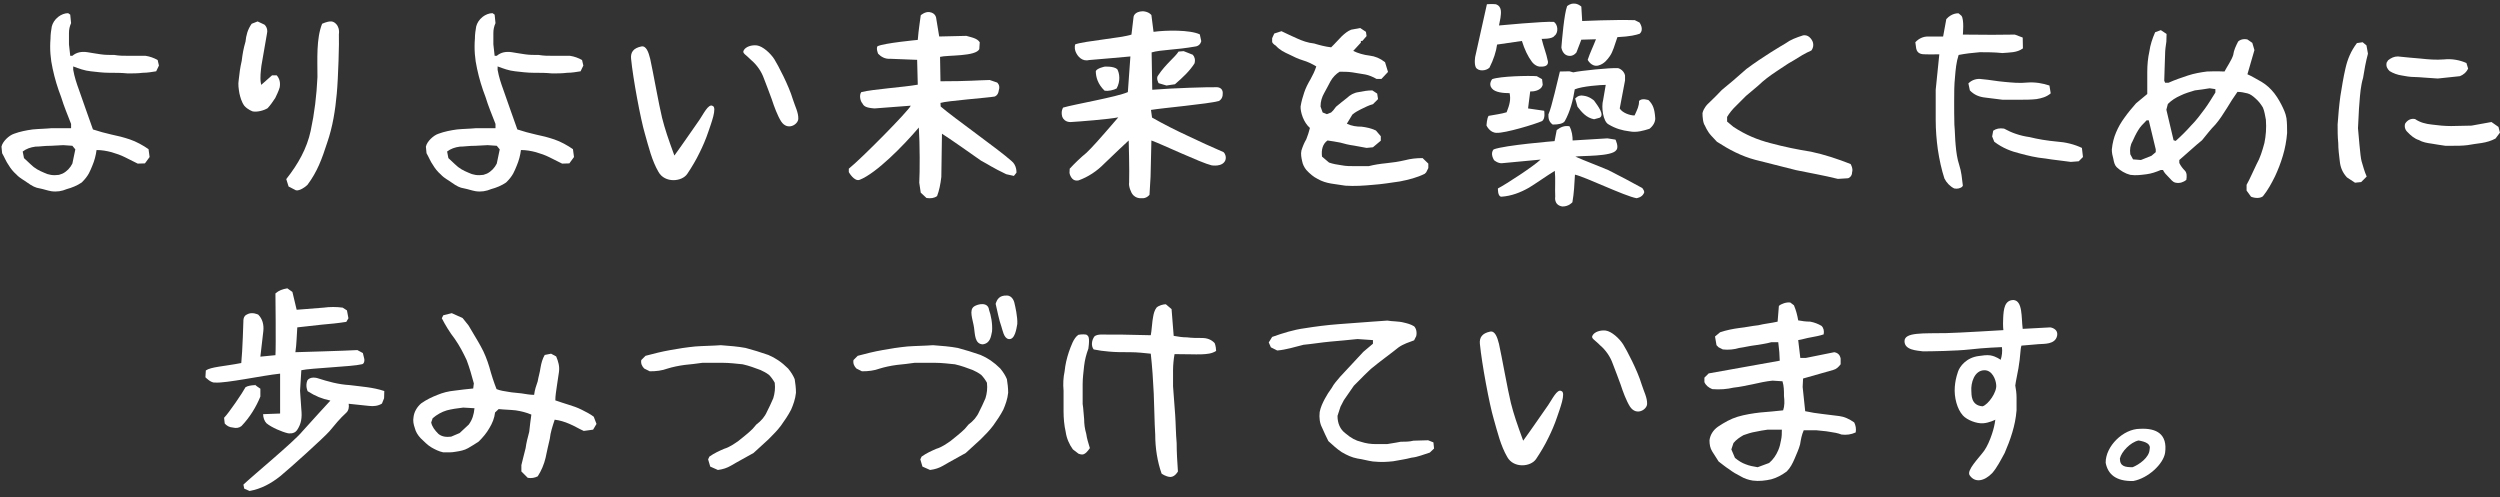
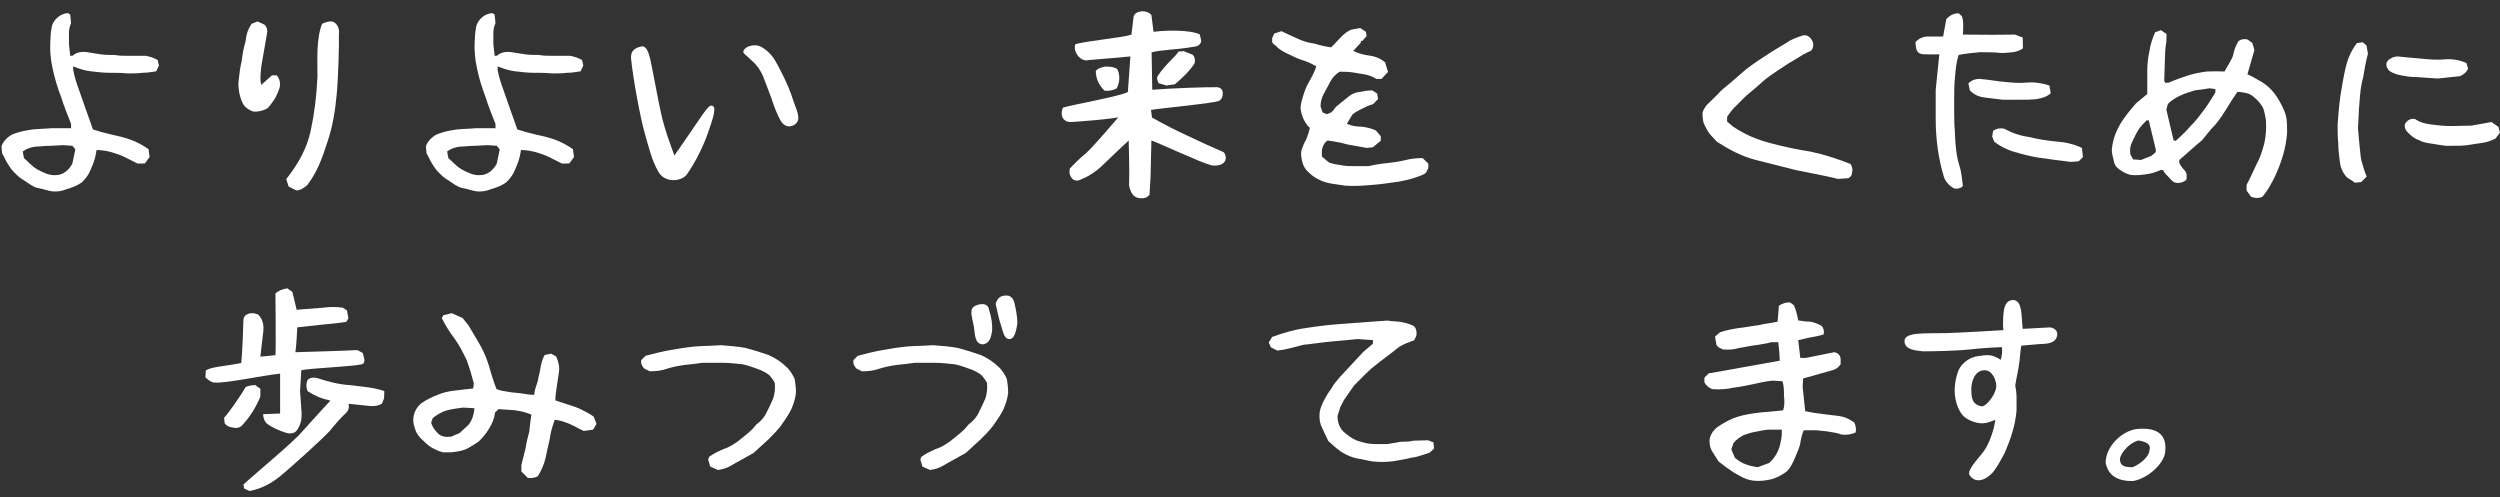
<svg xmlns="http://www.w3.org/2000/svg" width="377" height="75" viewBox="0 0 377 75" fill="none">
  <rect x="0" y="0" width="377" height="75" fill="#333333" stroke="none" />
  <path d="M317.536 69.784C317.504 67.32 320.16 64.664 322.72 64.664C325.216 64.536 326.88 65.464 326.496 68.28C326.24 69.976 323.936 72.12 321.696 72.536C319.04 72.6 317.856 71.48 317.536 69.784ZM319.68 69.144C319.68 70.328 320.448 70.456 321.6 70.456C322.624 70.04 324.096 68.984 324.16 67.8C324.384 66.936 323.584 66.616 322.496 66.424C321.28 66.68 319.904 68.12 319.68 69.144Z" fill="white" />
  <path d="M300.416 71.352C299.232 72.568 297.824 72.856 297.024 71.672C296.512 70.936 298.432 69.048 299.2 67.992C299.68 67.32 300.096 66.328 300.384 65.464C300.64 64.696 300.8 64.024 300.896 63.288C300.896 63.288 300 63.768 299.04 63.832C298.08 63.896 296.64 63.352 296 62.648C295.136 61.688 294.656 59.928 294.784 58.328C294.848 57.592 294.944 57.016 295.264 56.056C295.52 55.256 296.544 53.912 298.4 53.688C298.912 53.624 299.584 53.496 300.16 53.592C301.056 53.752 301.696 54.264 301.696 54.264C301.888 53.72 301.984 52.984 301.888 52.344C301.888 52.344 299.2 52.44 297.056 52.696C295.072 52.92 291.168 52.984 289.984 52.984C289.12 52.856 287.2 52.824 287.2 51.448C287.2 50.072 289.984 50.296 293.504 50.232C295.296 50.2 302.112 49.784 302.112 49.784C302.112 49.784 302.016 49.272 302.08 47.96C302.144 46.648 302.272 45.272 303.616 45.24C305.056 45.336 304.8 47.896 305.024 49.592L309.184 49.368C309.184 49.368 310.432 49.528 310.208 50.648C309.92 51.992 308.16 51.832 307.456 51.896C306.24 51.992 304.832 52.12 304.832 52.12C304.64 52.696 304.704 53.688 304.384 55.512C304.224 56.472 304 57.368 303.904 58.136C304 58.648 304.096 59.288 304.096 59.96C304.096 60.6 304.096 61.24 304.096 61.88C304 63.064 303.776 64.152 303.456 65.208C303.136 66.296 302.72 67.352 302.304 68.312C301.76 69.304 301.152 70.52 300.416 71.352ZM298.976 61.272C299.808 61.016 301.184 59.128 301.024 58.008C300.96 57.208 300.416 55.832 299.264 55.832C297.696 55.832 297.184 57.816 297.28 58.968C297.312 59.48 297.184 61.144 298.976 61.272Z" fill="white" />
  <path d="M264.32 72.472C263.68 72.376 263.008 72.152 262.496 71.832C261.856 71.512 261.312 71.192 260.768 70.776C260.256 70.456 259.712 70.008 259.168 69.592C258.848 69.048 258.528 68.632 258.208 68.088C257.888 67.576 257.792 67.032 257.792 66.392C257.888 65.624 258.304 64.888 259.072 64.344C260.032 63.704 260.992 63.16 262.048 62.84C263.136 62.52 264.32 62.328 265.472 62.2C266.656 62.104 267.744 62.008 268.896 61.88C269.12 61.24 269.12 60.472 269.024 59.736C269.024 58.872 269.024 58.264 268.8 57.496L267.296 57.4C266.336 57.496 265.28 57.72 264.32 57.944C263.36 58.136 262.368 58.36 261.408 58.456C260.448 58.68 259.392 58.776 258.208 58.68C257.664 58.456 257.248 58.136 257.024 57.624V56.952L257.664 56.312L268.384 54.392L268.32 53.08L268.16 51.608H267.104C266.336 51.832 265.472 51.928 264.736 52.056C263.872 52.152 263.008 52.376 262.272 52.472C261.536 52.696 260.672 52.792 259.808 52.696L259.168 52.376L258.848 52.056L258.624 50.744L259.392 50.104C260.352 49.784 261.312 49.592 262.272 49.464C263.232 49.368 264.192 49.144 265.152 49.048C266.016 48.824 267.104 48.728 268.064 48.504L268.256 46.136C268.576 45.816 269.44 45.528 269.984 45.624L270.528 46.04C270.848 46.808 271.04 47.544 271.168 48.312C271.68 48.408 272.32 48.504 272.992 48.504C273.632 48.632 274.144 48.824 274.688 49.144C275.008 49.464 275.104 49.912 275.008 50.424C274.368 50.648 273.728 50.744 273.088 50.872C272.448 50.968 271.808 51.192 271.168 51.288L271.296 52.376L271.488 53.976H272.32L276.608 53.112C277.152 53.208 277.472 53.528 277.568 54.072V54.936C277.248 55.352 276.928 55.672 276.416 55.8L271.904 57.08L271.84 58.36L272.224 62.008C273.088 62.2 273.952 62.328 274.784 62.424C275.648 62.52 276.512 62.648 277.376 62.744C278.112 62.84 278.848 63.16 279.616 63.704C279.84 64.152 279.936 64.664 279.84 65.208C279.168 65.528 278.432 65.624 277.696 65.528C277.152 65.304 276.512 65.208 275.872 65.112C275.232 64.984 274.592 64.984 273.952 64.888C273.312 64.888 272.64 64.888 272 64.888C271.68 65.624 271.584 66.232 271.456 67C271.264 67.736 270.944 68.408 270.624 69.176C270.304 69.912 269.984 70.552 269.44 71.096C268.704 71.64 267.936 72.056 267.104 72.28C266.24 72.472 265.28 72.6 264.32 72.472ZM266.784 69.816C267.424 69.272 267.84 68.632 268.16 67.896C268.384 67.352 268.48 66.936 268.576 66.392C268.704 65.848 268.704 65.304 268.704 64.792H266.56C265.92 64.888 265.28 64.984 264.736 65.112C264.096 65.208 263.456 65.432 262.912 65.624C262.368 65.944 261.856 66.264 261.408 66.808L261.088 67.768L261.632 69.048C262.176 69.496 262.688 69.816 263.232 70.008C263.776 70.232 264.416 70.36 265.056 70.456L266.784 69.816Z" fill="white" />
-   <path d="M231.648 69.208C230.848 70.424 228.256 70.648 227.296 68.92C226.304 67.224 225.824 65.176 225.248 63.16C224.608 61.016 223.456 54.84 223.168 51.864C223.072 50.904 223.488 50.264 224.704 50.008C225.44 49.848 225.792 50.84 226.048 51.864C226.464 53.72 227.36 58.808 227.84 60.76C228.288 62.52 228.736 63.832 229.696 66.456C231.072 64.568 232.544 62.392 233.472 61.08C234.016 60.312 234.816 58.584 235.456 58.968C236.192 59.192 235.2 61.72 234.816 62.872C234.432 64.024 233.952 65.112 233.504 66.008C233.024 67.032 232.256 68.312 231.648 69.208ZM248.384 60.92C248.352 61.784 246.752 62.776 245.792 61.304C245.248 60.44 244.736 59.064 244.384 57.976C244.032 56.952 243.552 55.8 243.2 54.84C242.848 53.816 242.144 52.792 241.312 52.088C240.48 51.224 239.872 51.032 240.16 50.584C240.448 50.04 241.344 49.752 242.144 49.848C243.04 49.976 244.192 51.032 244.768 51.928C245.312 52.792 246.944 55.896 247.552 57.944C247.904 59.064 248.416 59.96 248.384 60.92Z" fill="white" />
  <path d="M207.04 69.592C206.304 69.496 205.44 69.24 204.704 69.144C203.84 68.984 203.104 68.632 202.336 68.184C201.6 67.704 200.96 67.096 200.32 66.52C200 65.912 199.68 65.176 199.36 64.472C199.008 63.8 198.912 62.968 199.008 62.136C199.136 61.432 199.456 60.76 199.776 60.152C200.096 59.544 200.416 59.064 200.832 58.488C201.152 57.88 201.6 57.4 202.112 56.792L203.424 55.384L205.6 53.048L207.04 51.832V51.288L204.704 51.128C203.296 51.288 202.016 51.384 200.64 51.512C199.232 51.64 197.952 51.864 196.576 51.992C195.136 52.344 194.016 52.728 192.608 52.856L191.648 52.376L191.328 51.64L191.84 50.808C193.472 50.232 195.072 49.72 196.768 49.496C198.368 49.24 200.096 49.016 201.792 48.888C203.52 48.76 205.216 48.632 206.944 48.504L209.216 48.344C209.856 48.472 210.944 48.44 211.648 48.632C212.192 48.76 212.736 48.888 213.248 49.208C213.568 49.528 213.696 50.104 213.568 50.68L213.248 51.32C212.48 51.608 211.648 51.864 210.912 52.376C210.144 53.016 207.936 54.616 206.72 55.64C206.08 56.248 205.44 56.856 204.896 57.432L204.16 58.168L202.656 60.344L202.144 61.336L201.696 62.712C201.696 63.864 202.112 64.76 202.88 65.336C203.744 66.072 204.48 66.456 205.216 66.616C205.984 66.872 206.72 66.968 207.488 66.968H209.184C210.08 66.84 211.232 66.616 211.232 66.616C211.872 66.616 212.512 66.616 213.152 66.456C213.792 66.456 214.624 66.392 215.36 66.392L216.16 66.712L216.256 67.64L215.616 68.248C214.656 68.536 213.824 68.92 212.864 69.016C211.904 69.272 211.072 69.368 210.08 69.56C209.12 69.656 208.384 69.72 207.04 69.592Z" fill="white" />
-   <path d="M176.512 71.928C175.776 71.896 175.168 71.416 175.168 71.416C174.528 69.592 174.208 67.576 174.208 65.528C174.08 63.512 174.08 61.368 173.984 59.32C173.888 57.304 173.76 55.352 173.536 53.336C172.576 53.24 171.52 53.112 170.464 53.112C169.28 53.112 168.192 53.112 167.232 53.016C166.4 52.952 165.728 52.856 164.928 52.696C164.512 52.184 164.608 51.288 165.056 50.712C165.536 50.36 166.272 50.456 167.008 50.456C167.68 50.456 168.32 50.456 169.056 50.456L173.536 50.552C173.664 50.008 173.76 48.312 173.888 47.8C173.984 47.256 174.08 46.84 174.4 46.392C174.72 46.072 175.424 45.88 175.808 45.88L176.672 46.616L176.992 50.648C177.76 50.776 178.272 50.872 179.008 50.872C179.744 50.968 180.512 50.968 181.248 50.968C182.016 50.968 182.656 51.192 183.168 51.736C183.168 51.736 183.36 52.12 183.392 52.92C182.752 53.336 182.016 53.4 181.152 53.432C180.096 53.464 179.328 53.4 177.12 53.4C176.992 54.136 176.896 55.032 176.896 55.8C176.896 56.664 176.896 57.496 176.896 58.264C176.992 59.64 177.12 61.144 177.216 62.552C177.312 63.928 177.312 65.432 177.44 66.808C177.44 68.216 177.536 69.72 177.632 71.096C177.632 71.096 177.216 71.896 176.512 71.928ZM163.808 50.456C164.096 50.648 164.384 50.712 164.128 52.568C163.808 53.432 163.584 54.296 163.488 55.16C163.392 56.12 163.264 56.984 163.264 57.944C163.264 58.904 163.264 59.96 163.264 60.92C163.392 61.688 163.392 62.424 163.488 63.192C163.488 63.928 163.584 64.664 163.808 65.432C163.904 66.168 164.128 66.808 164.352 67.576C164.352 67.576 163.904 68.248 163.584 68.408C163.232 68.696 162.624 68.408 162.624 68.408L161.792 67.768C161.248 67.032 160.832 66.072 160.704 65.112C160.48 64.152 160.384 63.064 160.384 62.008C160.384 61.048 160.384 59.96 160.384 58.904C160.288 57.88 160.352 56.888 160.544 55.992C160.64 55 160.864 54.04 161.184 53.08C161.504 52.216 161.888 50.968 162.624 50.488C162.624 50.488 163.232 50.36 163.808 50.456Z" fill="white" />
  <path d="M140.256 70.872L139.104 70.36L138.784 69.272L138.976 68.856C139.744 68.312 140.48 67.992 141.216 67.672C141.984 67.448 142.72 66.936 143.36 66.488C144 65.944 144.736 65.432 145.504 64.664L146.048 64.024C146.784 63.48 147.328 62.84 147.648 62.104C147.968 61.464 148.288 60.824 148.608 60.056C148.832 59.32 148.928 58.584 148.832 57.72C148.608 57.304 148.288 56.856 147.968 56.536C147.552 56.216 147.104 55.992 146.688 55.8C145.824 55.48 144.992 55.16 144 54.936C143.04 54.84 141.984 54.712 141.024 54.712C139.936 54.712 138.88 54.712 137.92 54.712C137.056 54.84 136.192 54.936 135.232 55.032C134.272 55.16 133.408 55.352 132.672 55.576C131.808 55.896 130.944 55.992 129.984 55.992L129.152 55.576C128.832 55.256 128.608 54.84 128.704 54.296L129.344 53.656C130.528 53.336 131.808 53.016 133.088 52.792C134.272 52.568 135.552 52.376 136.832 52.248C138.112 52.152 139.424 52.152 140.704 52.056C141.984 52.152 143.264 52.248 144.448 52.472C145.632 52.792 146.688 53.112 147.872 53.528C148.928 53.976 149.888 54.616 150.848 55.576C151.296 56.12 151.616 56.632 151.84 57.176C151.936 57.816 152.032 58.456 152.032 59.224C151.936 60.184 151.616 61.048 151.296 61.784C150.848 62.648 150.336 63.384 149.792 64.152C149.248 64.888 148.608 65.528 147.872 66.264L145.632 68.312C145.088 68.632 144.448 68.952 143.904 69.272C143.36 69.592 142.72 69.912 142.208 70.232C141.664 70.552 141.024 70.776 140.256 70.872ZM148.192 51.928C146.976 51.864 147.04 50.424 146.88 49.368C146.688 48.12 146.08 46.744 146.912 46.2C147.456 45.848 148.992 45.464 149.152 46.744C149.44 47.544 149.696 48.824 149.6 49.976C149.44 50.68 149.376 51.768 148.192 51.928ZM152.096 51.128C151.36 51 151.2 49.784 151.008 49.24C150.656 48.28 150.4 46.904 150.144 45.816C150.336 45.208 150.656 44.504 151.872 44.568C152.736 44.6 152.96 45.624 152.96 45.624C153.088 46.136 153.472 47.8 153.408 48.856C153.28 49.56 153.056 51.288 152.096 51.128Z" fill="white" />
  <path d="M108.256 70.872L107.104 70.36L106.784 69.272L106.976 68.856C107.744 68.312 108.48 67.992 109.216 67.672C109.984 67.448 110.72 66.936 111.36 66.488C112 65.944 112.736 65.432 113.504 64.664L114.048 64.024C114.784 63.48 115.328 62.84 115.648 62.104C115.968 61.464 116.288 60.824 116.608 60.056C116.832 59.32 116.928 58.584 116.832 57.72C116.608 57.304 116.288 56.856 115.968 56.536C115.552 56.216 115.104 55.992 114.688 55.8C113.824 55.48 112.992 55.16 112 54.936C111.04 54.84 109.984 54.712 109.024 54.712C107.936 54.712 106.88 54.712 105.92 54.712C105.056 54.84 104.192 54.936 103.232 55.032C102.272 55.16 101.408 55.352 100.672 55.576C99.808 55.896 98.944 55.992 97.984 55.992L97.152 55.576C96.832 55.256 96.608 54.84 96.704 54.296L97.344 53.656C98.528 53.336 99.808 53.016 101.088 52.792C102.272 52.568 103.552 52.376 104.832 52.248C106.112 52.152 107.424 52.152 108.704 52.056C109.984 52.152 111.264 52.248 112.448 52.472C113.632 52.792 114.688 53.112 115.872 53.528C116.928 53.976 117.888 54.616 118.848 55.576C119.296 56.12 119.616 56.632 119.84 57.176C119.936 57.816 120.032 58.456 120.032 59.224C119.936 60.184 119.616 61.048 119.296 61.784C118.848 62.648 118.336 63.384 117.792 64.152C117.248 64.888 116.608 65.528 115.872 66.264L113.632 68.312C113.088 68.632 112.448 68.952 111.904 69.272C111.36 69.592 110.72 69.912 110.208 70.232C109.664 70.552 109.024 70.776 108.256 70.872Z" fill="white" />
  <path d="M79.584 72.056L78.624 71.096V70.136C78.848 69.272 79.04 68.408 79.264 67.576C79.36 66.808 79.584 65.944 79.808 65.112C79.904 64.248 80 63.384 80.128 62.52C79.36 62.2 78.624 62.008 77.76 61.88C76.896 61.784 76.064 61.784 75.2 61.688L74.656 62.2C74.56 63.064 74.24 63.832 73.792 64.568C73.376 65.304 72.832 65.944 72.192 66.584C71.68 66.936 71.136 67.256 70.592 67.576C70.048 67.896 69.376 68.024 68.736 68.12C68.096 68.248 67.488 68.216 66.848 68.216C66.208 68.088 65.568 67.768 65.024 67.448C64.48 67.128 63.968 66.584 63.424 66.072C63.008 65.624 62.688 65.112 62.56 64.568C62.368 64.024 62.24 63.48 62.368 62.84C62.464 62.104 62.88 61.368 63.52 60.824C64.288 60.28 65.152 59.864 65.984 59.544C66.752 59.224 67.584 59 68.576 58.904C69.536 58.776 70.368 58.68 71.36 58.584L71.456 57.816C71.136 56.632 70.816 55.48 70.368 54.296C69.856 53.208 69.312 52.152 68.576 51.096C67.808 50.104 67.168 49.048 66.624 47.992L66.848 47.544L68.128 47.224L69.76 47.96L70.656 49.08C71.2 50.04 72 51.288 72.512 52.248C73.056 53.208 73.472 54.296 73.792 55.352C74.112 56.536 74.464 57.624 74.88 58.68C75.424 58.904 76.064 59 76.704 59.096C77.344 59.224 77.984 59.224 78.624 59.32C79.264 59.416 79.904 59.544 80.544 59.544C80.64 58.776 80.864 58.136 81.088 57.496C81.184 56.856 81.408 56.216 81.504 55.48C81.632 54.712 81.824 54.072 82.144 53.528L83.104 53.336L83.872 53.752C84.192 54.52 84.416 55.256 84.288 56.12C84.192 56.856 84.096 57.496 83.968 58.264C83.872 59 83.744 59.64 83.744 60.376C84.416 60.6 85.056 60.824 85.792 61.048C86.432 61.24 87.072 61.464 87.712 61.784C88.352 62.104 88.992 62.424 89.536 62.84L89.952 63.928L89.44 64.792L88.032 64.984C87.296 64.664 86.656 64.248 85.888 63.928C85.152 63.608 84.416 63.384 83.648 63.288C83.328 64.248 83.008 65.208 82.912 66.168C82.688 67.128 82.464 68.088 82.272 69.048C82.048 70.008 81.632 71 81.088 71.832C80.64 72.056 80.128 72.152 79.584 72.056ZM69.312 65.304L70.688 64.024C71.232 63.288 71.456 62.52 71.552 61.56L69.856 61.464C68.992 61.56 68.128 61.688 67.392 61.88C66.624 62.104 65.888 62.52 65.248 63.064L65.024 63.704C65.152 64.344 65.568 64.888 66.112 65.432C66.624 65.848 67.264 65.944 68.032 65.848L69.312 65.304Z" fill="white" />
  <path d="M37.632 74.04L36.832 73.688L36.704 73.08C38.144 71.704 44.32 66.616 45.6 65.048C46.496 64.024 49.824 60.408 49.824 60.408C48.512 60.12 47.616 59.768 46.4 59C46.4 59 46.016 58.264 46.336 57.4C46.752 56.696 47.84 57.016 47.84 57.016C49.44 57.528 51.008 57.976 52.736 58.072C54.432 58.296 56.256 58.392 57.952 58.968L57.92 60.056L57.6 60.856C57.056 61.208 56.352 61.304 55.616 61.208L52.576 60.888C52.672 61.336 52.576 61.912 52.224 62.232C51.264 63.096 50.464 64.088 49.696 65.016C48.832 66.008 43.648 70.68 42.272 71.8C40.864 72.92 39.392 73.72 37.632 74.04ZM43.424 65.336C42.56 65.144 40.96 64.472 40.192 63.832C39.872 63.512 39.68 62.968 39.68 62.456L42.24 62.36V56.344C39.52 56.632 34.048 57.816 32.448 57.688C31.808 57.784 30.976 56.888 30.976 56.888L31.04 55.864C31.808 55.32 33.76 55.256 36.384 54.744C36.576 52.92 36.704 48.408 36.704 48.408C36.704 48.408 36.64 47.672 37.248 47.416C38.016 46.968 38.944 47.448 38.944 47.448C39.584 48.088 39.808 48.952 39.712 49.912L39.264 53.784C40.352 53.688 41.536 53.56 41.536 53.56C41.632 52.376 41.536 44.248 41.536 44.248C42.048 43.8 42.592 43.608 43.328 43.48L44.096 44.024L44.736 46.712L48.8 46.392C49.76 46.264 50.72 46.264 51.68 46.392L52.32 46.808L52.544 47.992L52.224 48.536C51.04 48.728 49.76 48.856 48.576 48.952L44.832 49.368C44.736 50.552 44.736 51.896 44.544 53.112C44.544 53.112 52.48 52.888 53.888 52.792L54.72 53.24L54.944 54.168C55.008 54.936 54.528 54.936 54.528 54.936C53.184 55.288 46.752 55.512 45.44 55.832L45.248 58.936L45.44 61.72C45.568 63 45.44 63.896 44.8 64.856C44.352 65.528 43.424 65.336 43.424 65.336ZM35.104 64.472C34.56 64.44 34.176 64.184 33.888 63.864L33.792 63C34.496 62.296 36.608 59.192 37.024 58.392C37.728 57.944 39.328 58.136 38.432 58.04L39.264 58.616V59.8C38.624 61.368 37.696 62.904 36.416 64.248C36.064 64.536 35.616 64.6 35.104 64.472Z" fill="white" />
  <path d="M355.136 27.552L353.92 26.752C353.248 26.016 352.928 25.248 352.832 24.256C352.736 23.392 352.608 22.528 352.608 21.568C352.512 20.608 352.512 19.744 352.512 18.784C352.608 17.376 352.736 15.904 352.928 14.496C353.152 13.12 353.376 11.68 353.696 10.304C354.016 8.896 354.528 7.68 355.424 6.496L356.288 6.368L356.864 6.848L357.088 8.096C356.768 9.28 356.544 10.528 356.352 11.744C356 12.928 355.904 14.176 355.808 15.456C355.68 16.736 355.68 18.048 355.584 19.328C355.68 20.16 355.904 23.552 356.128 24.32C356.352 25.056 356.544 25.824 356.896 26.624L356.064 27.456L355.136 27.552ZM368.768 21.984C368 21.888 367.328 21.76 366.72 21.664C365.984 21.568 365.312 21.44 364.768 21.12C364.128 20.928 363.552 20.448 363.04 19.904C362.688 19.584 362.56 19.104 362.688 18.656C363.04 18.08 363.616 17.824 364.192 17.952C364.928 18.464 365.792 18.688 366.72 18.784C367.68 18.912 368.64 19.008 369.632 19.008C370.592 19.008 371.744 18.944 372.704 18.944L375.712 18.4L376.768 19.136L376.992 20L376.32 20.896C375.648 21.248 375.008 21.44 374.208 21.568C373.472 21.664 372.864 21.76 372.096 21.888C371.328 21.984 370.592 21.984 369.824 21.984H368.768ZM367.616 11.84C366.24 11.776 364.8 11.616 364.16 11.616C363.424 11.616 362.752 11.488 362.24 11.392C361.568 11.296 360.928 11.072 360.352 10.72C360.032 10.4 359.776 10.048 359.904 9.44L360.128 9.088C360.576 8.736 361.024 8.512 361.6 8.512C362.784 8.64 363.84 8.736 365.024 8.832C366.208 8.96 367.36 9.056 368.544 8.96C369.728 8.832 370.944 9.056 371.936 9.504L372.192 10.336C371.936 10.912 371.456 11.296 370.944 11.488L367.616 11.84Z" fill="white" />
  <path d="M339.456 29.664L338.784 28.736V27.872C339.328 26.912 339.744 25.856 340.288 24.768C340.832 23.808 341.152 22.752 341.472 21.568C341.696 20.48 341.792 19.328 341.696 18.048C341.568 17.376 341.472 16.736 341.248 16.224C340.928 15.68 340.608 15.264 340.096 14.816C339.744 14.496 339.328 14.176 338.912 14.08C338.368 13.952 337.952 13.856 337.408 13.856C336.864 14.624 336.32 15.456 335.808 16.32C335.264 17.184 334.72 18.048 334.08 18.784C333.344 19.52 332.704 20.384 332.064 21.152L331.296 21.792L328.64 24.128V24.576C328.832 24.992 329.152 25.408 329.472 25.728C329.792 26.048 329.792 26.592 329.696 27.136C329.28 27.456 328.736 27.68 328.096 27.552C327.584 27.456 327.36 27.008 327.008 26.688C326.688 26.368 326.368 26.048 326.176 25.632H325.856C325.088 25.952 324.448 26.176 323.712 26.272C322.944 26.368 322.112 26.496 321.248 26.368C320.48 26.176 319.744 25.728 319.2 25.216C318.88 24.896 318.784 24.448 318.688 23.936C318.56 23.488 318.464 23.072 318.464 22.528C318.56 21.568 318.784 20.704 319.104 19.968C319.424 19.2 319.84 18.464 320.384 17.728C320.928 16.96 321.472 16.32 322.112 15.584L323.808 14.176C323.808 13.12 323.808 12.032 323.808 10.848C323.808 9.792 323.904 8.736 324.128 7.744C324.256 6.784 324.576 5.824 324.992 4.864L325.856 4.544L326.72 5.12L326.688 6.272C326.592 6.912 326.496 7.552 326.496 8.192C326.496 8.832 326.368 11.392 326.368 12.16L326.496 12.48H327.008C328 12.032 328.96 11.712 329.92 11.392C330.88 11.072 331.84 10.912 332.8 10.784C334.24 10.72 335.456 10.784 335.456 10.784C335.776 10.144 336.544 9.056 336.768 8.288C336.864 7.552 337.184 6.912 337.504 6.272C337.824 5.952 338.368 5.824 338.912 5.952L339.648 6.464L339.968 7.552L338.912 11.2C339.648 11.52 340.288 11.936 341.056 12.352C341.792 12.8 342.4 13.344 342.976 14.08C343.552 14.816 344.032 15.776 344.032 15.776C344.352 16.416 344.672 17.056 344.8 17.824C344.896 18.56 344.896 19.328 344.896 20.064C344.8 21.248 344.576 22.432 344.256 23.488C343.936 24.576 343.52 25.632 343.072 26.592C342.528 27.68 342.016 28.64 341.248 29.6C340.832 29.92 340.096 29.92 339.456 29.664ZM324.448 23.488L325.088 22.944V22.528L324.032 18.144H323.712C323.168 18.688 322.752 19.104 322.432 19.648C322.112 20.16 321.792 20.832 321.568 21.344C321.248 21.888 321.152 22.528 321.248 23.264L321.664 24.032L322.848 24.128L324.448 23.488ZM328.096 21.248C328.96 20.48 329.696 19.744 330.464 18.88C331.2 18.144 331.84 17.28 332.48 16.416C333.024 15.68 333.536 14.816 334.08 13.952V13.44L333.216 13.312C332.48 13.44 331.744 13.536 330.976 13.632C330.24 13.856 329.472 14.08 328.832 14.4C328.096 14.72 327.456 15.136 326.912 15.68L326.688 16.544L327.776 21.152L328.096 21.248Z" fill="white" />
  <path d="M294.688 28.416C294.048 28.096 293.536 27.552 293.216 26.912C292.768 25.536 292.448 24.032 292.224 22.528C292.032 21.152 291.904 19.648 291.904 18.048C291.904 16.544 291.904 15.04 291.904 13.536L292.448 8.192C291.584 8.224 290.368 8.192 290.368 8.192C289.856 8.192 289.12 8.16 288.96 7.296L288.832 6.368C289.344 5.824 289.984 5.504 290.752 5.504C291.488 5.504 291.616 5.504 293.024 5.504L293.504 2.88C294.4 1.888 295.36 2.016 295.36 2.016L295.776 2.368C296.224 2.88 296 5.216 296 5.216L300.416 5.248L303.84 5.216L305.024 5.664L305.056 7.296C304.16 7.968 303.008 7.904 301.952 8C300.704 7.872 299.616 7.872 298.56 7.872C297.376 7.968 296.32 8.096 295.36 8.288C295.008 9.376 294.912 10.432 294.816 11.616C294.688 12.8 294.688 14.08 294.688 15.264C294.688 16.416 294.688 17.6 294.72 18.784C294.816 19.84 294.816 20.928 294.912 21.888C295.008 22.944 295.136 23.936 295.456 24.896C295.776 25.856 295.872 26.912 296 28L295.872 28.192C295.552 28.416 295.136 28.512 294.688 28.416ZM312.288 24.416C311.008 24.224 309.76 24.128 308.448 23.904C307.04 23.776 305.76 23.456 304.576 23.136C303.296 22.816 302.048 22.368 300.736 21.376L300.416 20.576L300.576 19.712C301.024 19.392 301.536 19.296 302.208 19.392C303.36 20.032 304.64 20.48 306.048 20.672C307.328 20.992 308.736 21.216 310.112 21.344C311.52 21.44 312.8 21.76 313.952 22.304L314.112 23.68L313.472 24.32L312.288 24.416ZM301.984 15.04C301.12 14.944 300.256 14.816 299.424 14.72C298.464 14.624 297.696 14.304 297.056 13.632L296.832 12.576C297.376 12.032 298.112 11.808 298.88 11.936C300.064 12.032 301.12 12.256 302.304 12.352C303.36 12.448 304.544 12.576 305.728 12.448C306.912 12.352 308.096 12.576 309.056 12.896L309.248 14.08C308.608 14.624 307.872 14.816 307.104 14.944C306.272 15.04 305.408 15.04 304.544 15.04C303.68 15.04 302.848 15.04 301.984 15.04Z" fill="white" />
  <path d="M277.152 26.976C275.104 26.464 272.896 26.08 270.88 25.664L264.672 24.096C262.624 23.552 260.736 22.56 258.912 21.376L258.016 20.416C257.44 19.776 257.12 18.976 257.12 18.976C256.8 18.56 256.736 17.6 256.736 17.056C256.896 16.32 257.472 15.744 257.472 15.744C257.792 15.424 258.752 14.496 258.752 14.496L259.648 13.568L261.344 12.16L263.36 10.4C265.856 8.544 268.416 7.04 269.28 6.528C270.016 5.984 270.88 5.664 271.872 5.344C271.872 5.344 272.512 5.152 273.024 5.76C273.888 6.752 273.152 7.616 273.152 7.616C272.192 8.032 271.328 8.576 270.464 9.12C269.504 9.632 268.672 10.272 267.808 10.816C266.848 11.456 265.984 12.096 265.12 12.928L263.296 14.464C263.296 14.464 262.368 15.392 261.824 15.936C261.28 16.448 260.768 17.088 260.448 17.632V18.336L261.408 19.136C263.2 20.32 265.024 21.088 267.04 21.6C269.056 22.144 271.104 22.56 273.12 22.88C275.2 23.328 277.12 23.968 279.072 24.736C279.072 24.736 279.488 25.408 279.296 25.984C279.296 26.688 278.688 26.88 278.688 26.88L277.152 26.976Z" fill="white" />
-   <path d="M235.584 31.136C234.272 30.912 234.528 29.664 234.528 29.664C234.464 28.416 234.592 26.944 234.464 25.76C233.024 26.656 231.84 27.52 230.592 28.288C229.312 29.024 227.904 29.568 226.4 29.664C225.824 29.632 225.888 28.416 225.888 28.416C227.072 27.808 231.296 25.056 232.32 24.064L226.528 24.608C225.888 24.672 225.312 24.16 225.312 24.16C225.312 24.16 224.64 23.168 225.248 22.528C226.912 21.888 234.432 21.28 234.432 21.28L234.752 19.616C235.36 19.136 235.968 18.912 236.672 19.04C237.056 19.744 237.152 20.544 237.152 21.184L242.4 20.864L243.616 21.056C243.616 21.056 244.16 22.176 243.744 22.624C243.136 23.648 238.368 23.456 237.568 23.616C239.072 24.288 240.832 24.928 242.56 25.664C244.288 26.528 245.888 27.392 247.648 28.352C247.648 28.352 248.128 28.896 247.872 29.184C247.584 29.792 246.784 29.888 246.784 29.888C244.992 29.568 239.008 26.656 237.504 26.336C237.408 27.84 237.376 29.024 237.12 30.496C237.12 30.496 236.576 31.168 235.584 31.136ZM225.696 20.032C224.64 20.032 224.16 18.912 224.16 18.912C224.16 18.912 224.224 17.824 224.48 17.472C225.472 17.28 226.4 17.184 227.2 16.928C227.68 15.712 227.84 14.976 227.648 14.048C226.752 14.048 225.44 13.952 224.96 13.312C224.416 12.64 225.024 11.936 225.024 11.936C226.208 11.488 230.56 11.392 231.744 11.488L232.544 11.936L232.64 12.768C232.448 13.696 231.168 13.824 230.752 13.792L230.432 16.352L232.864 16.704C232.864 16.704 233.088 17.952 232.512 18.272C231.424 18.752 226.944 20.096 225.696 20.032ZM234.144 18.784C233.472 18.304 233.504 17.696 233.504 17.248C233.984 16.256 234.912 12 235.232 10.784L236.672 10.752L237.248 10.912C238.336 10.656 242.816 10.208 244 10.272C244.544 10.432 244.96 10.88 245.056 11.392V12.128L244.256 16.352C244.608 16.992 245.824 17.44 246.496 17.408C246.912 16.48 247.168 16.032 247.168 15.232C247.584 14.72 248.608 15.104 248.608 15.104C249.248 15.744 249.504 16.384 249.6 17.696C249.728 18.72 248.736 19.424 248.736 19.424C247.904 19.68 246.816 20.032 245.728 19.808C244.64 19.68 243.616 19.392 242.56 18.752C241.76 18.336 241.44 16.192 241.76 15.04L242.144 12.8C241.44 12.8 238.624 12.992 237.472 13.472C237.216 15.136 236.768 16.832 235.968 18.272C235.712 18.656 235.008 18.784 234.144 18.784ZM240.384 17.984C239.232 17.76 238.56 16.96 237.888 16.096L237.536 14.848C237.952 14.432 238.368 14.336 238.784 14.432C239.712 14.528 240.384 15.168 240.384 15.168C240.928 15.936 242.048 17.344 241.216 17.76L240.384 17.984ZM224.608 10.208C224.064 10.72 222.944 10.784 222.56 10.176C222.272 9.6 222.464 8.544 222.464 8.544L224.224 0.64C224.224 0.64 225.024 0.576 225.568 0.64C226.528 0.96 226.368 1.952 226.272 2.688L226.048 3.84C226.048 3.84 232.832 3.2 234.304 3.296C234.976 3.68 235.04 4.992 234.4 5.408C234.112 5.92 232.48 5.856 232.48 5.856C232.768 7.072 233.216 8.16 233.376 9.056C233.376 9.056 233.792 10.048 232.448 10.048C231.584 10.144 231.008 9.312 231.008 9.312C230.4 8.512 229.888 7.424 229.504 6.176L225.76 6.72C225.632 7.744 225.216 9.024 224.608 10.208ZM240.992 9.888C239.968 10.112 239.424 9.024 239.424 9.024C239.808 7.872 240.256 7.008 240.672 5.92L238.464 5.984L237.728 7.904C237.728 7.904 237.28 8.544 236.544 8.416C235.872 8.32 235.552 7.712 235.456 7.168C235.552 5.984 235.872 2.112 236.32 0.928C236.32 0.928 236.768 0.512 237.344 0.544C237.952 0.512 238.464 0.992 238.464 0.992L238.592 3.168C238.592 3.168 243.424 2.944 246.528 3.04L247.232 3.392C247.232 3.392 248 4.416 247.264 5.088C246.688 5.28 245.856 5.504 243.904 5.6C243.456 6.88 243.232 7.808 242.752 8.48C242.432 8.928 241.92 9.664 240.992 9.888Z" fill="white" />
  <path d="M202.88 28C202.112 27.872 201.472 27.776 200.736 27.68C200 27.552 199.36 27.36 198.688 26.976C198.048 26.656 197.536 26.208 196.992 25.632C196.672 25.216 196.448 24.8 196.352 24.256C196.256 23.808 196.128 23.232 196.256 22.688C196.448 22.08 196.672 21.536 196.992 20.992C197.216 20.416 197.408 19.84 197.536 19.296C196.576 18.464 196.096 16.928 196.128 16.064C196.256 15.264 196.448 14.624 196.672 13.952C196.896 13.28 197.216 12.64 197.632 11.936C197.952 11.36 198.272 10.72 198.496 10.016C197.856 9.632 197.216 9.312 196.448 9.088C195.712 8.864 195.072 8.544 194.432 8.224C193.664 7.872 193.024 7.584 192.384 6.88C192.384 6.88 191.968 6.656 191.84 6.336V5.76L192.16 5.056L193.248 4.704C193.984 5.056 194.848 5.472 195.584 5.792C196.352 6.144 197.216 6.464 198.176 6.56C199.008 6.816 199.872 7.04 200.736 7.136L201.152 6.72C201.472 6.368 201.92 5.92 202.336 5.472C202.784 5.056 203.2 4.704 203.744 4.48L205.12 4.224L205.984 4.8L206.08 5.44L205.44 6.176H205.216V6.432L204.064 7.68C204.8 8.032 205.664 8.288 206.528 8.384C207.36 8.48 208.128 8.8 208.864 9.376L209.312 10.848L208.32 11.904H207.584C207.04 11.584 206.4 11.328 205.888 11.232C205.216 11.136 204.576 11.008 203.936 10.912C203.296 10.816 202.656 10.816 202.016 10.816C201.472 11.136 200.96 11.68 200.64 12.256C200.32 12.832 200 13.504 199.68 14.048C199.36 14.624 199.136 15.264 199.136 16.064L199.456 16.96L200.096 17.216L200.736 16.96L201.056 16.64L201.472 16.096C202.016 15.648 202.56 15.2 203.104 14.784C203.616 14.304 204.16 13.984 204.896 13.888C205.536 13.76 206.208 13.632 206.944 13.632L207.68 14.112L207.808 14.944L207.04 15.712C206.496 15.84 205.664 16.256 205.216 16.48C204.8 16.704 204.384 16.896 203.936 17.28L203.744 17.6L203.104 18.656C203.84 19.008 204.576 19.104 205.344 19.104C206.08 19.2 206.72 19.328 207.488 19.68L208.224 20.544V21.216L207.04 22.208L206.08 22.304C205.44 22.208 204.8 22.048 204.16 21.952C203.424 21.856 202.784 21.696 202.112 21.504C201.472 21.376 200.832 21.28 200.192 21.184C199.456 21.696 199.232 22.592 199.36 23.616L200.416 24.512C200.96 24.704 201.6 24.832 202.336 24.928C202.976 25.056 203.616 25.056 204.384 25.056C205.024 25.056 205.664 25.056 206.4 25.056C207.264 24.832 208.128 24.704 209.088 24.608C210.048 24.512 210.912 24.384 211.872 24.16C212.736 23.936 213.568 23.84 214.528 23.84L215.392 24.672V25.344L215.072 25.984L214.848 26.208C213.696 26.784 212.416 27.104 211.104 27.36C209.728 27.552 208.448 27.776 207.04 27.872C205.664 28 204.256 28.096 202.88 28Z" fill="white" />
  <path d="M172.128 29.888C171.296 29.952 170.848 29.376 170.848 29.376C170.528 29.024 170.176 28.064 170.272 27.52C170.336 25.728 170.208 21.184 170.208 21.184C170.208 21.184 167.456 23.744 166.592 24.608C165.376 25.856 164.064 26.688 162.656 27.2C161.504 27.456 161.28 26.08 161.28 26.08L161.312 25.44C162.112 24.576 162.944 23.776 163.84 23.04C164.608 22.304 165.504 21.344 168.64 17.696C167.2 17.984 162.72 18.336 161.536 18.4C161.536 18.4 160.576 18.528 160.192 17.632C159.936 16.736 160.32 16.224 160.32 16.224C161.92 15.744 168.448 14.624 170.08 13.888L170.464 8.512C170.464 8.512 165.184 8.992 164.224 9.056C163.2 9.312 162.496 8.512 162.208 7.808C161.952 7.136 162.144 6.688 162.144 6.688C163.552 6.176 169.152 5.728 170.624 5.216L170.944 2.528C170.944 2.528 171.04 1.728 172.352 1.696C173.28 1.76 173.632 2.272 173.632 2.272L173.952 4.8C175.808 4.544 179.456 4.48 180.928 5.184L181.152 6.208C181.056 6.624 180.736 6.944 180.288 7.008C177.216 7.552 175.072 7.488 173.664 7.904L173.76 13.536C176.928 13.28 182.176 13.12 183.52 13.152C183.52 13.152 184.48 13.152 184.384 14.144C184.416 14.944 183.808 15.232 183.808 15.232C182.176 15.68 175.264 16.288 173.568 16.576L173.728 17.728C175.52 18.752 177.312 19.648 179.104 20.48C180.928 21.344 182.72 22.176 184.512 22.944C184.832 23.264 184.928 23.744 184.8 24.128C184.384 25.248 182.688 24.928 182.688 24.928C181.088 24.544 175.232 21.76 173.632 21.184L173.504 26.656L173.344 29.376C173.344 29.376 172.896 29.984 172.128 29.888ZM166.56 13.664C165.568 12.704 165.248 11.648 165.248 10.72C165.44 10.272 166.592 10.048 166.592 10.048C166.592 10.048 167.936 9.952 168.48 10.432C168.832 11.04 168.992 12.256 168.384 13.344C167.968 13.568 167.104 13.792 166.56 13.664ZM175.904 12.896L174.72 12.544C174.72 12.544 174.272 11.776 174.656 11.36C175.776 9.664 177.184 8.64 177.728 7.776L178.496 7.712L179.872 8.256C180.16 8.576 180.288 9.024 180.128 9.568C179.392 10.72 178.4 11.648 177.184 12.704L175.904 12.896Z" fill="white" />
-   <path d="M139.712 29.856L138.848 29.056L138.624 27.552C138.72 25.888 138.72 21.76 138.56 19.232C136.224 21.984 132.16 26.112 129.664 27.104C128.832 27.456 128 25.952 128 25.952V25.44C129.952 23.872 137.024 16.704 137.344 15.936L131.872 16.352C130.592 16.256 130.272 16.032 130.048 15.584C129.728 15.264 129.536 14.304 129.888 13.888C131.712 13.44 136.256 13.152 138.4 12.768L138.304 9.024L134.24 8.864C133.472 8.928 132.832 8.544 132.416 8.096C132.416 8.096 132.096 7.328 132.32 6.976C133.28 6.496 138.4 6.016 138.4 6.016C138.528 4.416 138.72 3.36 138.848 2.304C138.848 2.304 139.488 1.728 140.16 1.824C141.152 1.952 141.184 2.784 141.184 2.784L141.632 5.504L145.728 5.408C146.592 5.664 147.328 5.76 147.744 6.368L147.68 7.392C147.2 8.544 142.848 8.288 141.76 8.576L141.824 12.256C146.016 12.256 147.616 12.096 149.248 12.064L150.368 12.448C150.368 12.448 150.88 12.832 150.624 13.6C150.528 14.432 149.984 14.56 149.984 14.56C148.928 14.752 142.784 15.2 141.824 15.52L141.856 16.064C143.904 17.824 150.496 22.464 152.512 24.256C153.376 24.928 153.28 26.048 153.28 26.048L152.896 26.528L151.744 26.272C149.6 25.248 149.152 24.864 147.936 24.224C146.016 22.88 144.096 21.504 142.048 20.16L141.952 26.688C141.824 27.776 141.632 28.736 141.312 29.568C140.864 29.888 140.352 29.952 139.712 29.856Z" fill="white" />
-   <path d="M103.648 26.208C102.848 27.424 100.256 27.648 99.296 25.92C98.304 24.224 97.824 22.176 97.248 20.16C96.608 18.016 95.456 11.84 95.168 8.864C95.072 7.904 95.488 7.264 96.704 7.008C97.44 6.848 97.792 7.84 98.048 8.864C98.464 10.72 99.36 15.808 99.84 17.76C100.288 19.52 100.736 20.832 101.696 23.456C103.072 21.568 104.544 19.392 105.472 18.08C106.016 17.312 106.816 15.584 107.456 15.968C108.192 16.192 107.2 18.72 106.816 19.872C106.432 21.024 105.952 22.112 105.504 23.008C105.024 24.032 104.256 25.312 103.648 26.208ZM120.384 17.92C120.352 18.784 118.752 19.776 117.792 18.304C117.248 17.44 116.736 16.064 116.384 14.976C116.032 13.952 115.552 12.8 115.2 11.84C114.848 10.816 114.144 9.792 113.312 9.088C112.48 8.224 111.872 8.032 112.16 7.584C112.448 7.04 113.344 6.752 114.144 6.848C115.04 6.976 116.192 8.032 116.768 8.928C117.312 9.792 118.944 12.896 119.552 14.944C119.904 16.064 120.416 16.96 120.384 17.92Z" fill="white" />
+   <path d="M103.648 26.208C102.848 27.424 100.256 27.648 99.296 25.92C98.304 24.224 97.824 22.176 97.248 20.16C96.608 18.016 95.456 11.84 95.168 8.864C95.072 7.904 95.488 7.264 96.704 7.008C97.44 6.848 97.792 7.84 98.048 8.864C98.464 10.72 99.36 15.808 99.84 17.76C100.288 19.52 100.736 20.832 101.696 23.456C106.016 17.312 106.816 15.584 107.456 15.968C108.192 16.192 107.2 18.72 106.816 19.872C106.432 21.024 105.952 22.112 105.504 23.008C105.024 24.032 104.256 25.312 103.648 26.208ZM120.384 17.92C120.352 18.784 118.752 19.776 117.792 18.304C117.248 17.44 116.736 16.064 116.384 14.976C116.032 13.952 115.552 12.8 115.2 11.84C114.848 10.816 114.144 9.792 113.312 9.088C112.48 8.224 111.872 8.032 112.16 7.584C112.448 7.04 113.344 6.752 114.144 6.848C115.04 6.976 116.192 8.032 116.768 8.928C117.312 9.792 118.944 12.896 119.552 14.944C119.904 16.064 120.416 16.96 120.384 17.92Z" fill="white" />
  <path d="M71.712 28.832C71.168 28.736 70.528 28.512 70.016 28.416C69.344 28.32 68.864 28.064 68.096 27.52C67.68 27.2 66.944 26.848 66.496 26.336C65.984 25.888 65.6 25.408 65.28 24.864C64.96 24.448 64.64 23.648 64.32 23.104L64.224 22.112C64.32 21.664 64.64 21.248 64.96 20.928C65.28 20.608 65.728 20.288 66.144 20.16C67.008 19.84 67.968 19.648 68.928 19.52C69.888 19.424 70.848 19.424 71.808 19.328C72.8 19.328 73.76 19.328 74.72 19.328V18.688C74.176 17.28 73.632 16 73.216 14.624C72.672 13.216 72.256 11.84 71.936 10.336C71.616 8.928 71.488 7.424 71.616 5.824C71.616 5.184 71.712 4.544 71.808 4C71.936 3.488 72.256 2.944 72.8 2.528C73.216 2.208 73.76 1.984 74.272 1.984L74.592 2.208L74.72 3.488C74.496 4 74.4 4.448 74.4 4.992C74.4 5.504 74.4 6.144 74.4 6.688L74.592 8.416H74.912C75.552 7.872 76.32 7.744 77.184 7.872C77.824 7.968 78.464 8.096 79.2 8.192C79.84 8.288 80.48 8.288 81.248 8.288C81.984 8.416 82.624 8.416 83.392 8.416C84.544 8.416 85.184 8.416 85.952 8.416C86.592 8.512 87.232 8.736 87.776 9.056L87.968 9.888L87.552 10.752C86.912 10.848 86.272 10.976 85.536 10.976C84.768 11.072 84.032 11.072 83.264 11.072C82.304 10.976 81.44 10.976 80.48 10.976C79.52 10.976 78.56 10.848 77.696 10.752C76.736 10.656 75.904 10.336 75.04 10.016V10.528C75.232 11.616 75.552 12.576 75.904 13.536C76.224 14.496 76.64 15.584 76.96 16.544C77.28 17.504 77.696 18.56 78.016 19.52C78.976 19.84 79.84 20.064 80.8 20.288C81.76 20.48 82.624 20.704 83.584 21.024C84.544 21.344 85.632 21.952 86.4 22.496L86.56 23.68L85.856 24.64L84.768 24.672C84.128 24.352 83.488 24.032 82.848 23.712C82.208 23.392 81.568 23.168 80.8 22.944C80.064 22.752 79.328 22.624 78.56 22.624C78.464 23.392 78.24 24.256 77.92 24.992C77.6 25.728 77.408 26.464 76.32 27.52C75.68 27.968 74.816 28.32 74.08 28.512C73.312 28.832 72.576 28.96 71.712 28.832ZM73.44 26.176C74.08 25.856 74.592 25.312 74.912 24.672L75.36 22.528L74.912 21.984L73.536 21.888L71.712 21.984C70.656 21.984 70.016 22.112 69.344 22.112C68.608 22.208 67.968 22.432 67.424 22.848L67.616 23.84L68.608 24.768C69.248 25.408 69.888 25.728 70.656 26.048C71.296 26.368 72.032 26.496 72.896 26.368L73.44 26.176Z" fill="white" />
  <path d="M44.64 28.704L43.52 28.128L43.168 27.008C44.96 24.736 46.272 22.4 46.848 19.744C47.424 17.056 47.744 14.4 47.872 11.616C47.872 8.928 47.68 5.824 48.576 3.584C48.576 3.584 49.312 3.232 49.856 3.232C50.304 3.168 51.296 3.744 51.104 5.184C51.168 6.272 51.008 11.744 50.784 14.144C50.56 16.608 50.176 19.104 49.344 21.504C48.544 23.968 47.872 25.856 46.368 27.872C46.016 28.224 45.184 28.8 44.64 28.704ZM38.112 16.8C38.112 16.8 37.344 16.544 36.832 15.936C36.416 15.36 36.224 14.624 36.096 14.048C36 13.44 35.872 12.736 36 12.032C36.096 11.072 36.224 10.144 36.448 9.184C36.576 8.16 36.704 7.36 37.024 6.272C37.12 5.312 37.344 4.448 37.952 3.584L38.848 3.232L39.872 3.712C39.872 3.712 40.48 4.192 40.256 5.088C40.096 5.984 39.552 9.088 39.424 9.888C39.328 10.72 39.2 11.68 39.328 12.48L39.392 12.8L41.024 11.36H41.728C42.176 11.872 42.304 12.48 42.176 13.184C41.984 13.824 41.728 14.304 41.504 14.784C41.12 15.36 40.8 15.84 40.352 16.32C39.776 16.672 38.784 16.928 38.112 16.8Z" fill="white" />
  <path d="M7.712 28.832C7.168 28.736 6.528 28.512 6.016 28.416C5.344 28.32 4.864 28.064 4.096 27.52C3.68 27.2 2.944 26.848 2.496 26.336C1.984 25.888 1.6 25.408 1.28 24.864C0.96 24.448 0.64 23.648 0.32 23.104L0.224 22.112C0.32 21.664 0.64 21.248 0.96 20.928C1.28 20.608 1.728 20.288 2.144 20.16C3.008 19.84 3.968 19.648 4.928 19.52C5.888 19.424 6.848 19.424 7.808 19.328C8.8 19.328 9.76 19.328 10.72 19.328V18.688C10.176 17.28 9.632 16 9.216 14.624C8.672 13.216 8.256 11.84 7.936 10.336C7.616 8.928 7.488 7.424 7.616 5.824C7.616 5.184 7.712 4.544 7.808 4C7.936 3.488 8.256 2.944 8.8 2.528C9.216 2.208 9.76 1.984 10.272 1.984L10.592 2.208L10.72 3.488C10.496 4 10.4 4.448 10.4 4.992C10.4 5.504 10.4 6.144 10.4 6.688L10.592 8.416H10.912C11.552 7.872 12.32 7.744 13.184 7.872C13.824 7.968 14.464 8.096 15.2 8.192C15.84 8.288 16.48 8.288 17.248 8.288C17.984 8.416 18.624 8.416 19.392 8.416C20.544 8.416 21.184 8.416 21.952 8.416C22.592 8.512 23.232 8.736 23.776 9.056L23.968 9.888L23.552 10.752C22.912 10.848 22.272 10.976 21.536 10.976C20.768 11.072 20.032 11.072 19.264 11.072C18.304 10.976 17.44 10.976 16.48 10.976C15.52 10.976 14.56 10.848 13.696 10.752C12.736 10.656 11.904 10.336 11.04 10.016V10.528C11.232 11.616 11.552 12.576 11.904 13.536C12.224 14.496 12.64 15.584 12.96 16.544C13.28 17.504 13.696 18.56 14.016 19.52C14.976 19.84 15.84 20.064 16.8 20.288C17.76 20.48 18.624 20.704 19.584 21.024C20.544 21.344 21.632 21.952 22.4 22.496L22.56 23.68L21.856 24.64L20.768 24.672C20.128 24.352 19.488 24.032 18.848 23.712C18.208 23.392 17.568 23.168 16.8 22.944C16.064 22.752 15.328 22.624 14.56 22.624C14.464 23.392 14.24 24.256 13.92 24.992C13.6 25.728 13.408 26.464 12.32 27.52C11.68 27.968 10.816 28.32 10.08 28.512C9.312 28.832 8.576 28.96 7.712 28.832ZM9.44 26.176C10.08 25.856 10.592 25.312 10.912 24.672L11.36 22.528L10.912 21.984L9.536 21.888L7.712 21.984C6.656 21.984 6.016 22.112 5.344 22.112C4.608 22.208 3.968 22.432 3.424 22.848L3.616 23.84L4.608 24.768C5.248 25.408 5.888 25.728 6.656 26.048C7.296 26.368 8.032 26.496 8.896 26.368L9.44 26.176Z" fill="white" />
</svg>